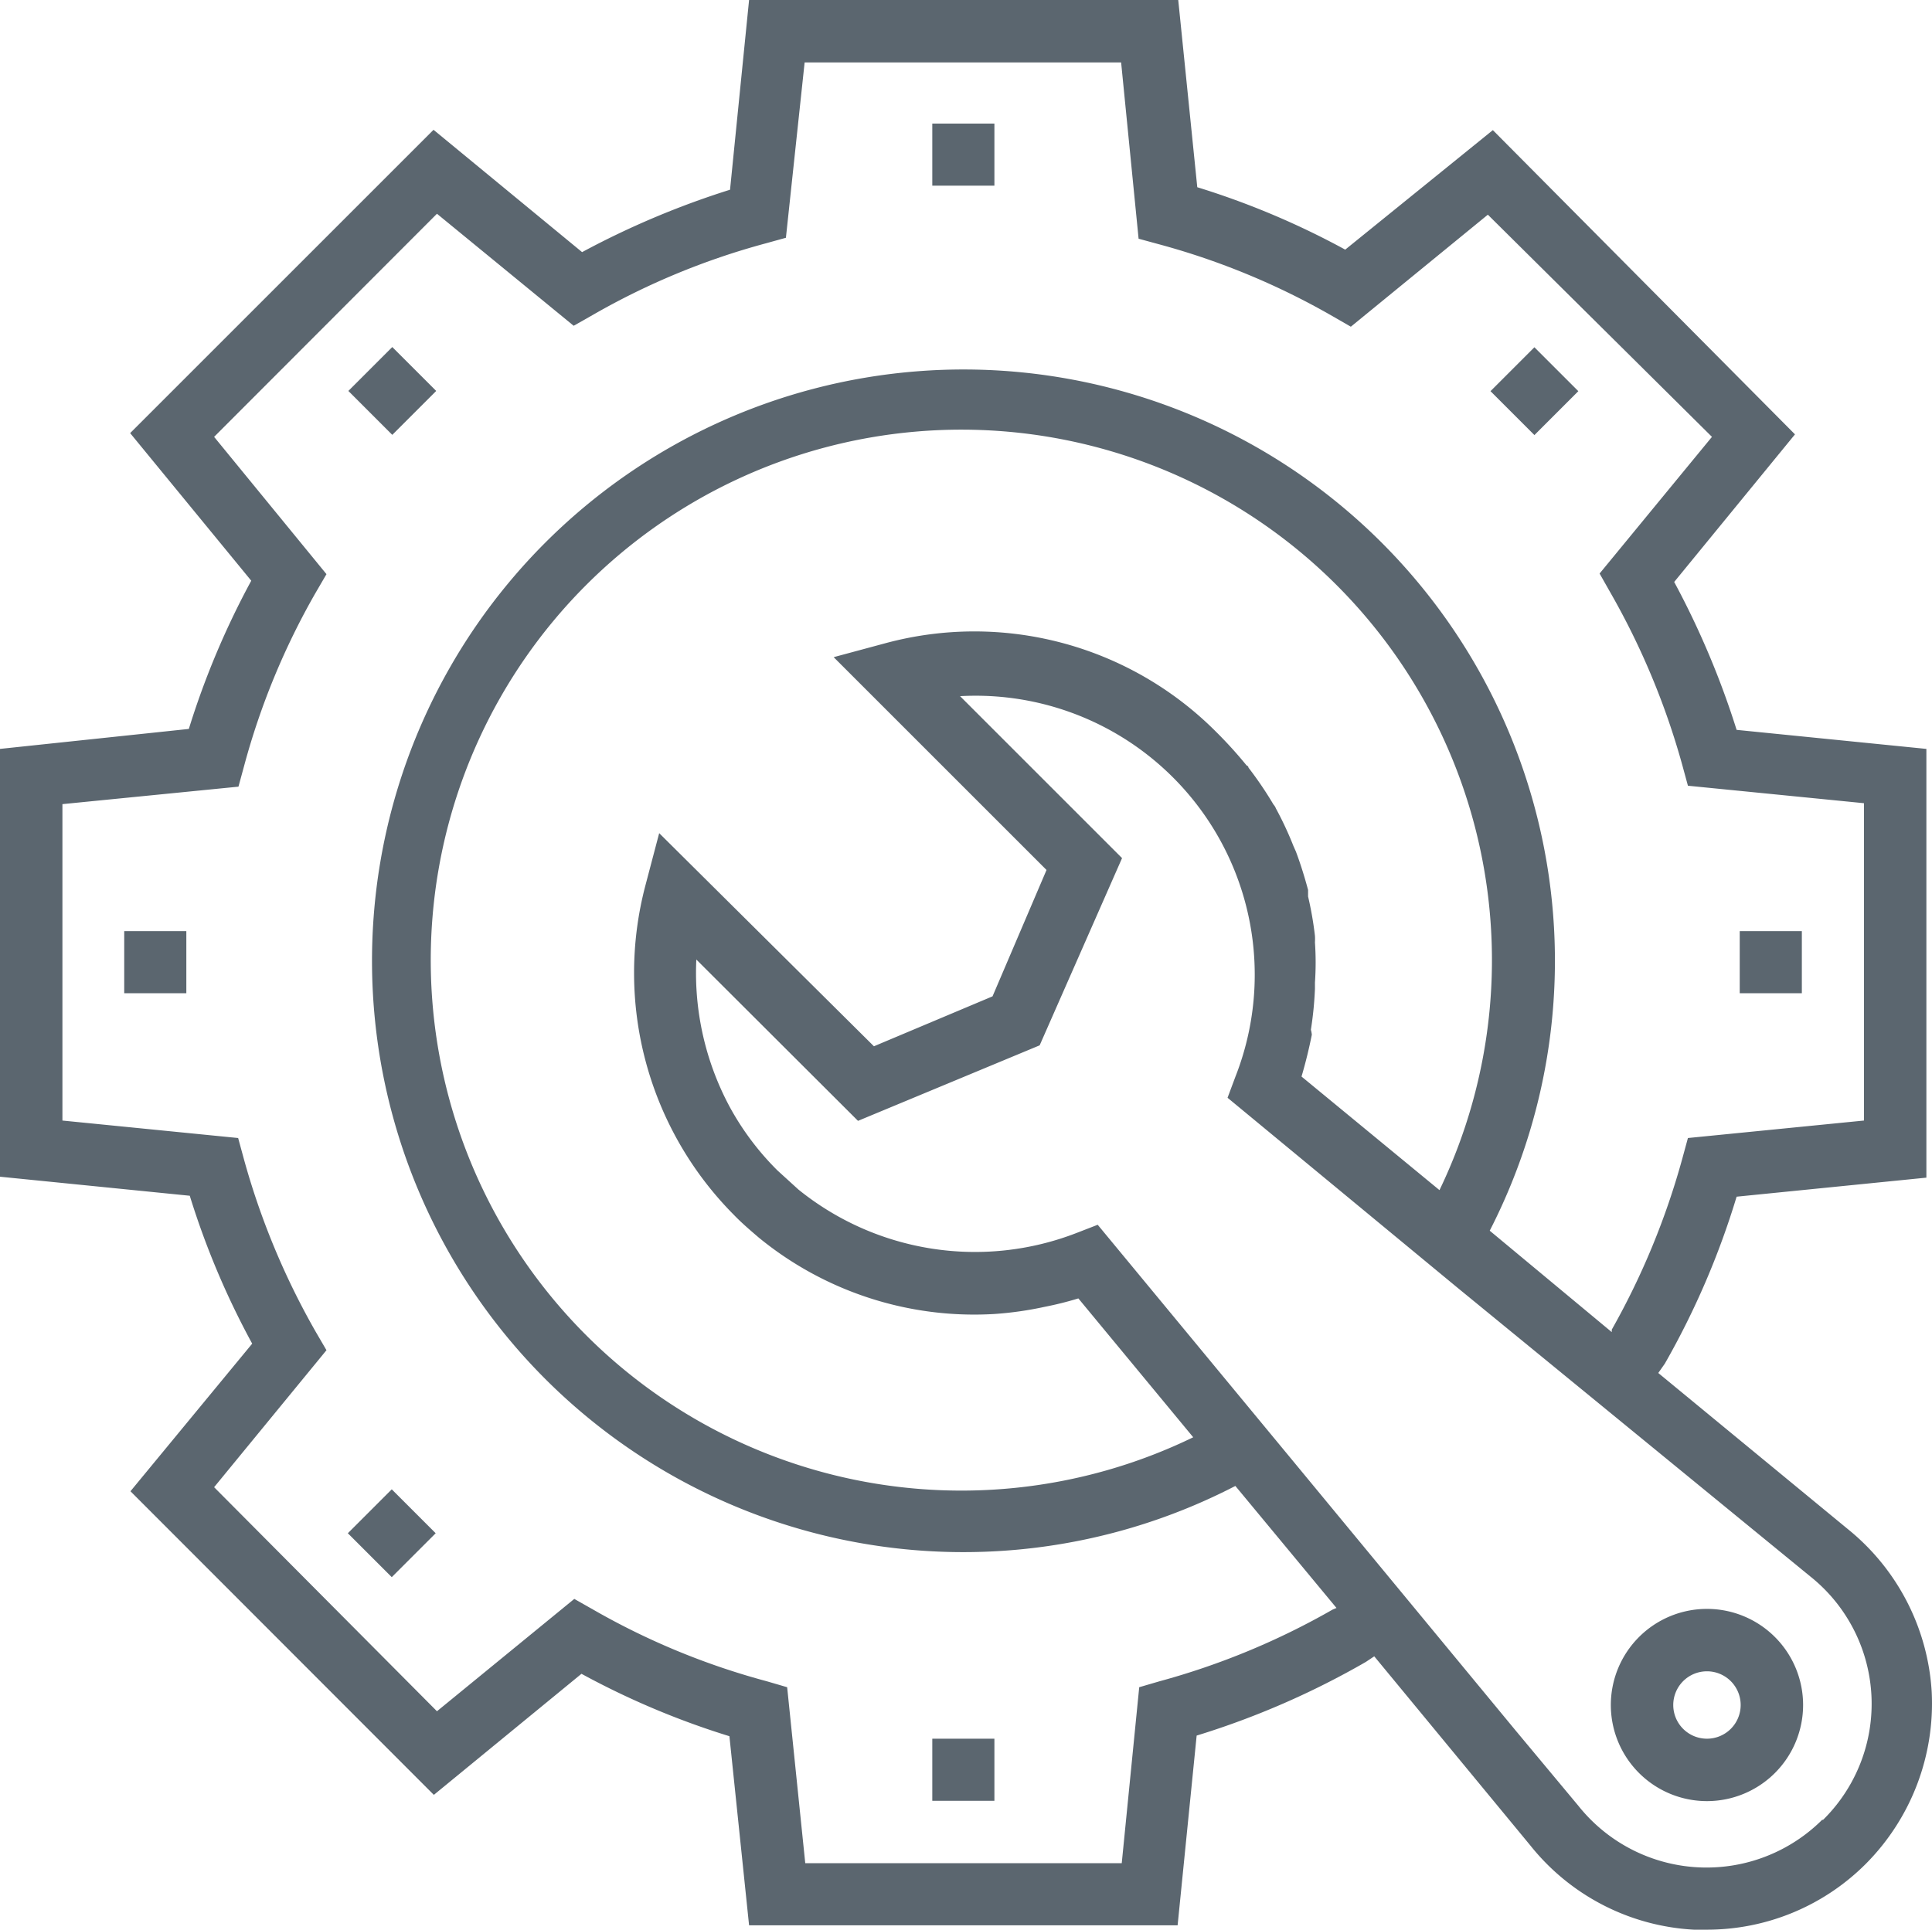
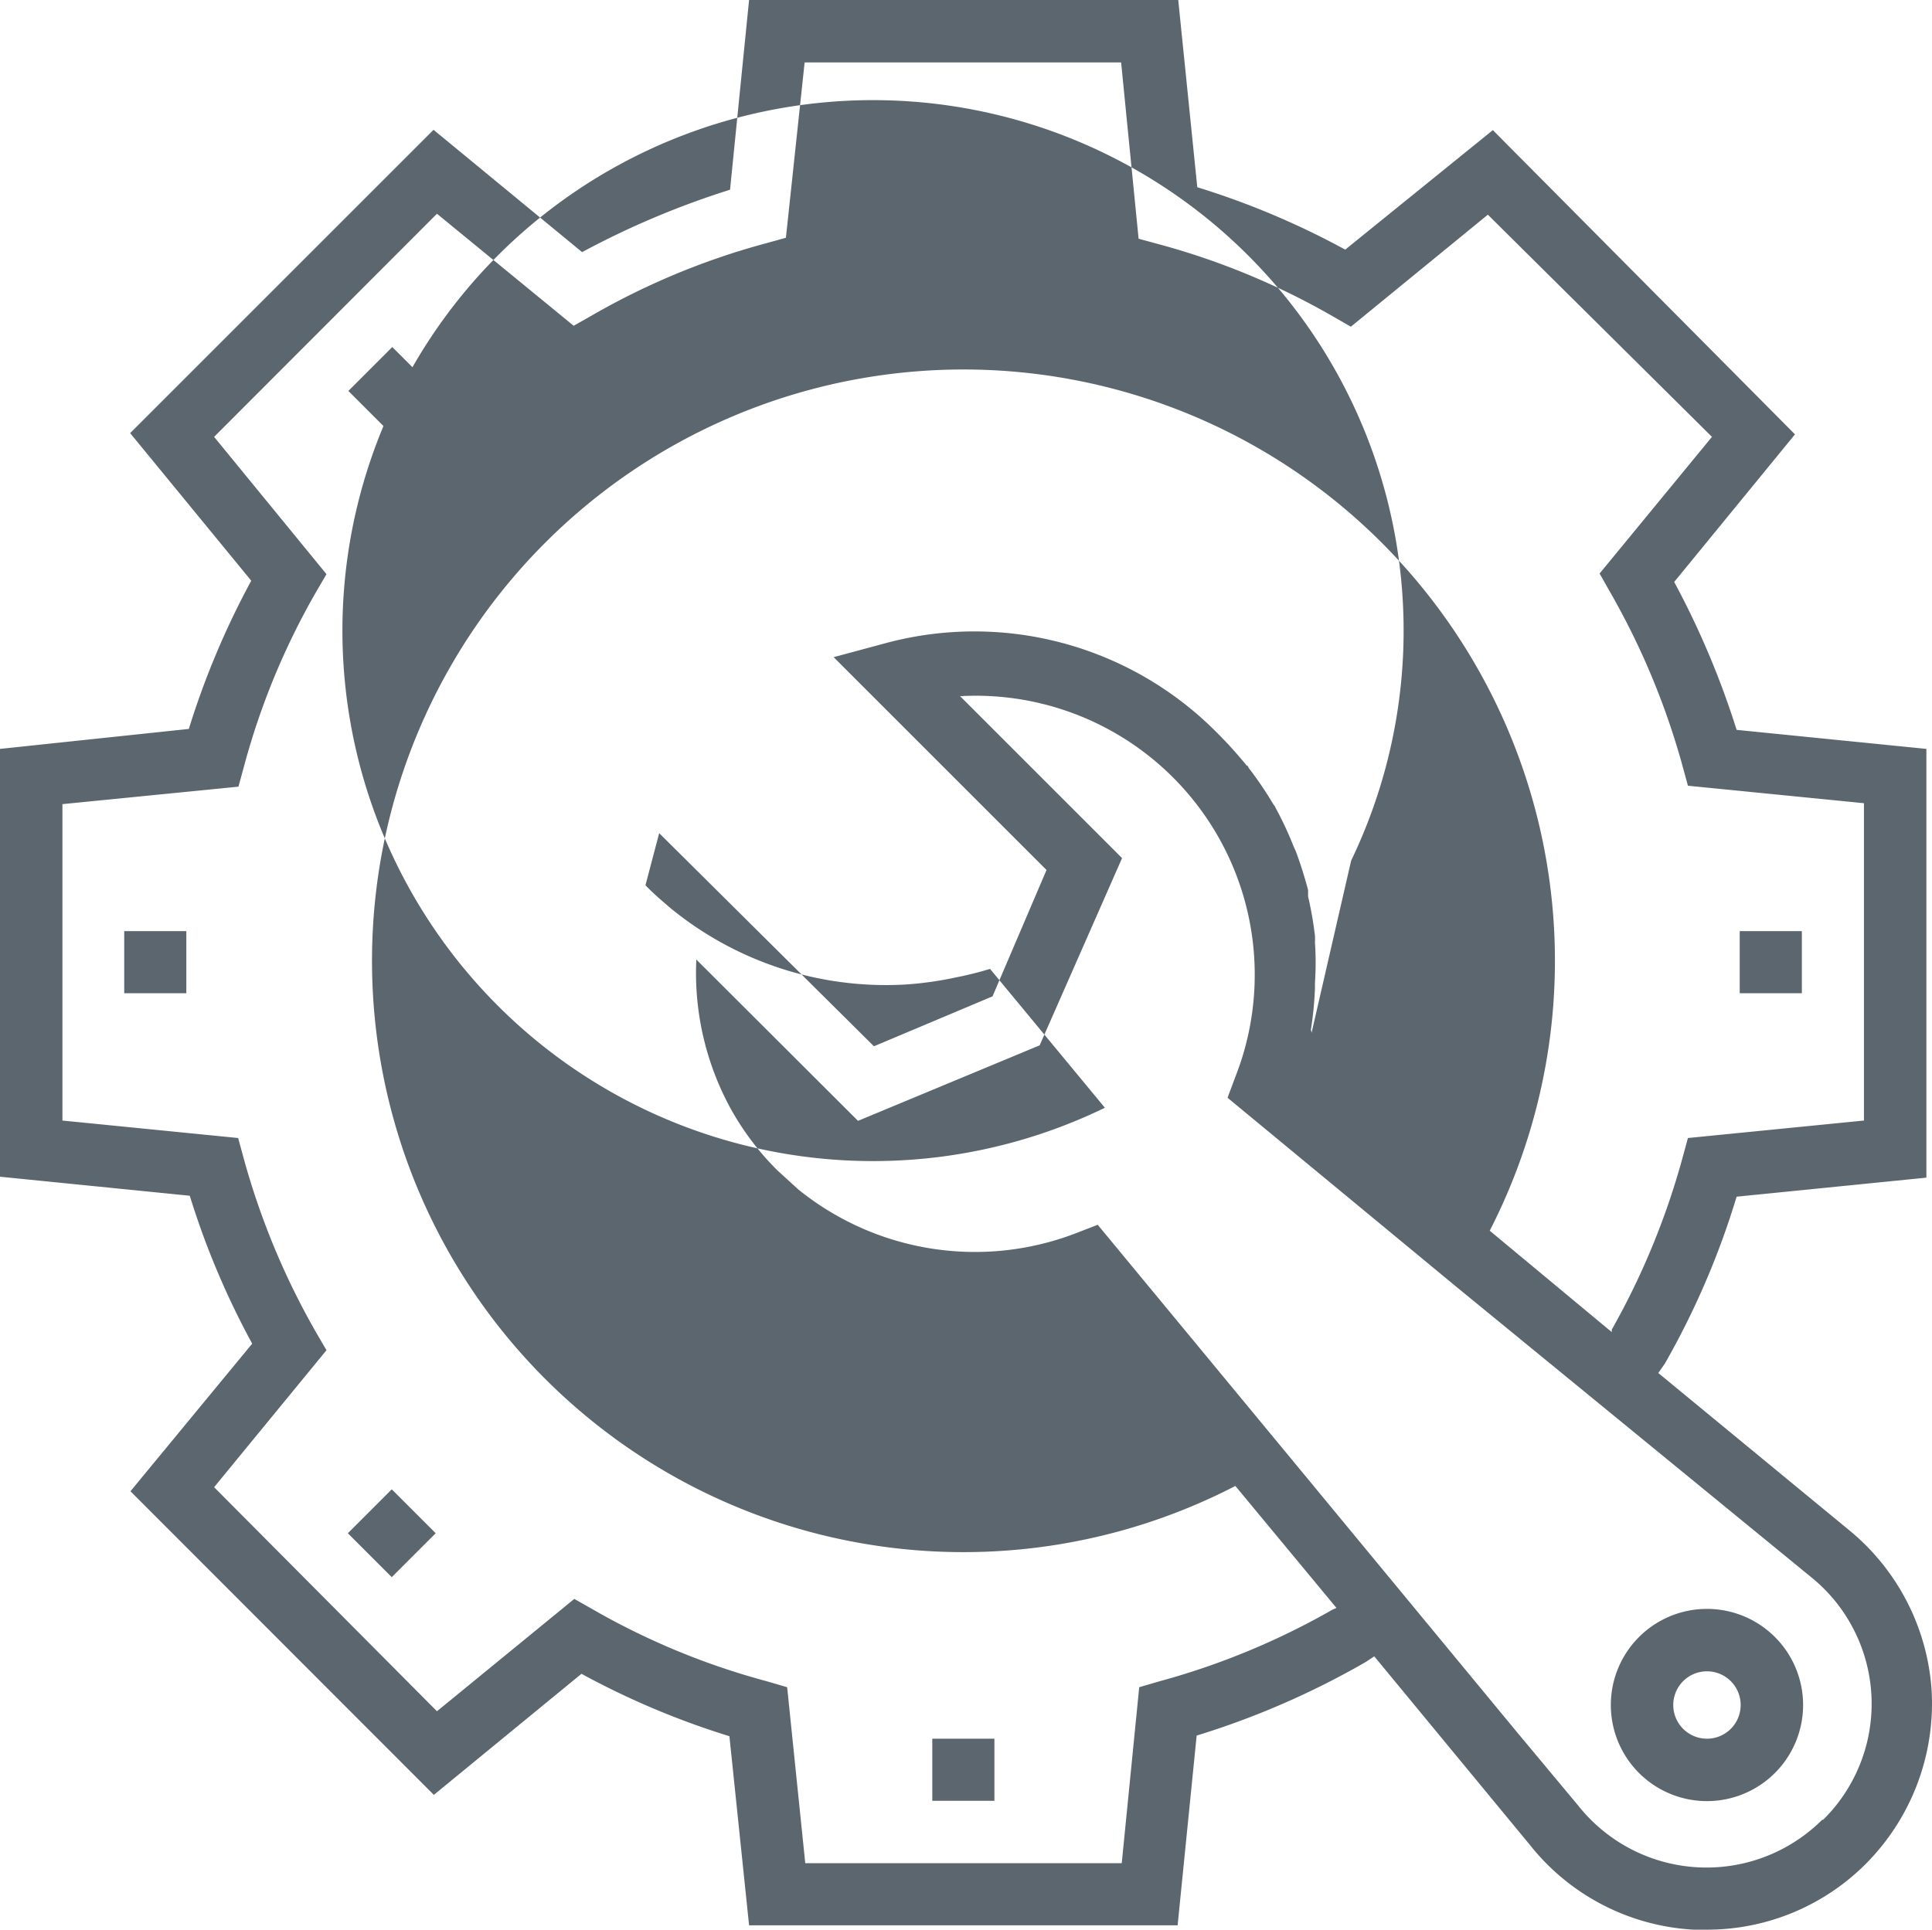
<svg xmlns="http://www.w3.org/2000/svg" viewBox="0 0 61.9 61.85">
  <defs>
    <style>.cls-1{fill:#5b666f;}</style>
  </defs>
  <title>gestionAZ</title>
  <g id="Calque_1" data-name="Calque 1">
    <rect class="cls-1" x="29.87" y="3.96" width="1.99" height="1.99" />
    <rect class="cls-1" x="29.87" y="55.72" width="1.99" height="1.99" />
-     <rect class="cls-1" x="48.16" y="11.54" width="1.99" height="1.99" transform="translate(5.54 38.43) rotate(-45)" />
    <rect class="cls-1" x="11.56" y="48.14" width="1.99" height="1.99" transform="translate(-31.07 23.27) rotate(-45)" />
    <rect class="cls-1" x="55.74" y="29.84" width="1.99" height="1.99" />
    <rect class="cls-1" x="3.98" y="29.84" width="1.99" height="1.99" />
    <rect class="cls-1" x="11.57" y="11.54" width="1.99" height="1.99" transform="translate(-5.18 12.55) rotate(-45)" />
-     <path class="cls-1" d="M61.89,54.21A7.26,7.26,0,0,0,59.2,49l-6.07-5,.21-.3a25.86,25.86,0,0,0,2.3-5.35l6.08-.61V24l-6.08-.61a27.2,27.2,0,0,0-2-4.74l3.87-4.73L47.83,4.17,43.1,8a25.74,25.74,0,0,0-4.74-2L37.75,0H24l-.61,6.08a27.2,27.2,0,0,0-4.74,2L13.89,4.16,4.17,13.88l3.88,4.73a26.28,26.28,0,0,0-2,4.75L0,24V37.71l6.08.61a25.9,25.9,0,0,0,2,4.74L4.18,47.79l9.72,9.73,4.73-3.88a25.82,25.82,0,0,0,4.74,2L24,61.7H37.73l.61-6.08a26.36,26.36,0,0,0,5.42-2.36l.27-.18,5,6.06a7.2,7.2,0,0,0,5.24,2.7h.41a7.19,7.19,0,0,0,5.11-2.12A7.29,7.29,0,0,0,61.89,54.21ZM42.7,51.58a23.65,23.65,0,0,1-5.55,2.3l-.65.19-.56,5.64H25.8l-.58-5.64-.65-.19A23.23,23.23,0,0,1,19,51.58l-.6-.34L14,54.84,6.86,47.66l3.6-4.39-.35-.6a24,24,0,0,1-2.3-5.54l-.18-.66L2,35.91V25.77l5.64-.56.18-.66A23.33,23.33,0,0,1,10.11,19l.35-.6L6.86,14,14,6.85l4.38,3.59.6-.34a23.23,23.23,0,0,1,5.55-2.3l.65-.18L25.78,2H35.92l.56,5.65.66.18a23.4,23.4,0,0,1,5.55,2.3l.59.34,4.39-3.59L54.85,14l-3.6,4.38.34.6a24,24,0,0,1,2.31,5.54l.18.66,5.64.56V35.91l-5.64.56-.18.66a24.12,24.12,0,0,1-2.26,5.48l0,.08-3.91-3.25a18.95,18.95,0,1,0-8.15,8.18l3.24,3.91Zm-1-17.08s0,0,0,0c.13-.44.24-.89.33-1.34A.88.88,0,0,0,42,33a11.39,11.39,0,0,0,.13-1.31c0-.06,0-.14,0-.2a9.34,9.34,0,0,0,0-1.29,1.77,1.77,0,0,0,0-.21,11.08,11.08,0,0,0-.22-1.26c0-.08,0-.14,0-.21-.11-.41-.24-.83-.39-1.23l-.08-.18a10.88,10.88,0,0,0-.56-1.2.41.41,0,0,0-.08-.13A11.91,11.91,0,0,0,40,24.6s0-.05-.06-.07a13.84,13.84,0,0,0-1-1.1,10.93,10.93,0,0,0-10.56-2.82l-1.67.45,6.82,6.82L31.8,31.93,28,33.53,21.12,26.7l-.44,1.67a11,11,0,0,0,2.83,10.56c.25.26.52.49.8.73a10.89,10.89,0,0,0,7.54,2.45,11.09,11.09,0,0,0,1.62-.23,10.65,10.65,0,0,0,1.08-.27l3.68,4.45a17,17,0,1,1,7.89-7.92ZM58.38,58.32a5.25,5.25,0,0,1-7.81-.45l-2-2.4h0l-7.3-8.84h0l-6.1-7.38-.67.26a9,9,0,0,1-8.92-1.39l-.67-.61a8.82,8.82,0,0,1-1.51-2,9.07,9.07,0,0,1-1.09-4.76l5.18,5.17,5.82-2.42,2.64-6-5.19-5.19a8.94,8.94,0,0,1,8.82,12.2l-.25.67,7.37,6.09h0L58,50.52a5.22,5.22,0,0,1,.41,7.8Z" />
+     <path class="cls-1" d="M61.89,54.21A7.26,7.26,0,0,0,59.2,49l-6.07-5,.21-.3a25.86,25.86,0,0,0,2.3-5.35l6.08-.61V24l-6.08-.61a27.2,27.2,0,0,0-2-4.74l3.87-4.73L47.83,4.17,43.1,8a25.74,25.74,0,0,0-4.74-2L37.75,0H24l-.61,6.08a27.2,27.2,0,0,0-4.74,2L13.89,4.16,4.17,13.88l3.88,4.73a26.28,26.28,0,0,0-2,4.75L0,24V37.71l6.08.61a25.9,25.9,0,0,0,2,4.74L4.18,47.79l9.72,9.73,4.73-3.88a25.82,25.82,0,0,0,4.74,2L24,61.7H37.73l.61-6.08a26.36,26.36,0,0,0,5.42-2.36l.27-.18,5,6.06a7.2,7.2,0,0,0,5.24,2.7h.41a7.19,7.19,0,0,0,5.11-2.12A7.29,7.29,0,0,0,61.89,54.21ZM42.7,51.58a23.65,23.65,0,0,1-5.55,2.3l-.65.19-.56,5.64H25.8l-.58-5.64-.65-.19A23.23,23.23,0,0,1,19,51.58l-.6-.34L14,54.84,6.86,47.66l3.6-4.39-.35-.6a24,24,0,0,1-2.3-5.54l-.18-.66L2,35.91V25.77l5.64-.56.18-.66A23.33,23.33,0,0,1,10.11,19l.35-.6L6.86,14,14,6.85l4.38,3.59.6-.34a23.23,23.23,0,0,1,5.55-2.3l.65-.18L25.78,2H35.92l.56,5.65.66.18a23.4,23.4,0,0,1,5.55,2.3l.59.34,4.39-3.59L54.85,14l-3.6,4.38.34.6a24,24,0,0,1,2.31,5.54l.18.66,5.64.56V35.91l-5.64.56-.18.66a24.12,24.12,0,0,1-2.26,5.48l0,.08-3.91-3.25a18.95,18.95,0,1,0-8.15,8.18l3.24,3.91Zm-1-17.08s0,0,0,0c.13-.44.24-.89.33-1.34A.88.88,0,0,0,42,33a11.39,11.39,0,0,0,.13-1.31c0-.06,0-.14,0-.2a9.34,9.34,0,0,0,0-1.29,1.77,1.77,0,0,0,0-.21,11.08,11.08,0,0,0-.22-1.26c0-.08,0-.14,0-.21-.11-.41-.24-.83-.39-1.23l-.08-.18a10.88,10.88,0,0,0-.56-1.2.41.41,0,0,0-.08-.13A11.91,11.91,0,0,0,40,24.6s0-.05-.06-.07a13.84,13.84,0,0,0-1-1.1,10.93,10.93,0,0,0-10.56-2.82l-1.67.45,6.82,6.82L31.8,31.93,28,33.53,21.12,26.7l-.44,1.67c.25.26.52.49.8.73a10.89,10.89,0,0,0,7.54,2.45,11.09,11.09,0,0,0,1.62-.23,10.65,10.65,0,0,0,1.08-.27l3.68,4.45a17,17,0,1,1,7.89-7.92ZM58.38,58.32a5.25,5.25,0,0,1-7.81-.45l-2-2.4h0l-7.3-8.84h0l-6.1-7.38-.67.26a9,9,0,0,1-8.92-1.39l-.67-.61a8.82,8.82,0,0,1-1.51-2,9.07,9.07,0,0,1-1.09-4.76l5.18,5.17,5.82-2.42,2.64-6-5.19-5.19a8.94,8.94,0,0,1,8.82,12.2l-.25.67,7.37,6.09h0L58,50.52a5.22,5.22,0,0,1,.41,7.8Z" />
    <path class="cls-1" d="M54.69,51.56a3.08,3.08,0,1,0,3.08,3.08A3.08,3.08,0,0,0,54.69,51.56Zm0,4.16a1.08,1.08,0,1,1,1.08-1.08A1.08,1.08,0,0,1,54.69,55.72Z" />
  </g>
</svg>